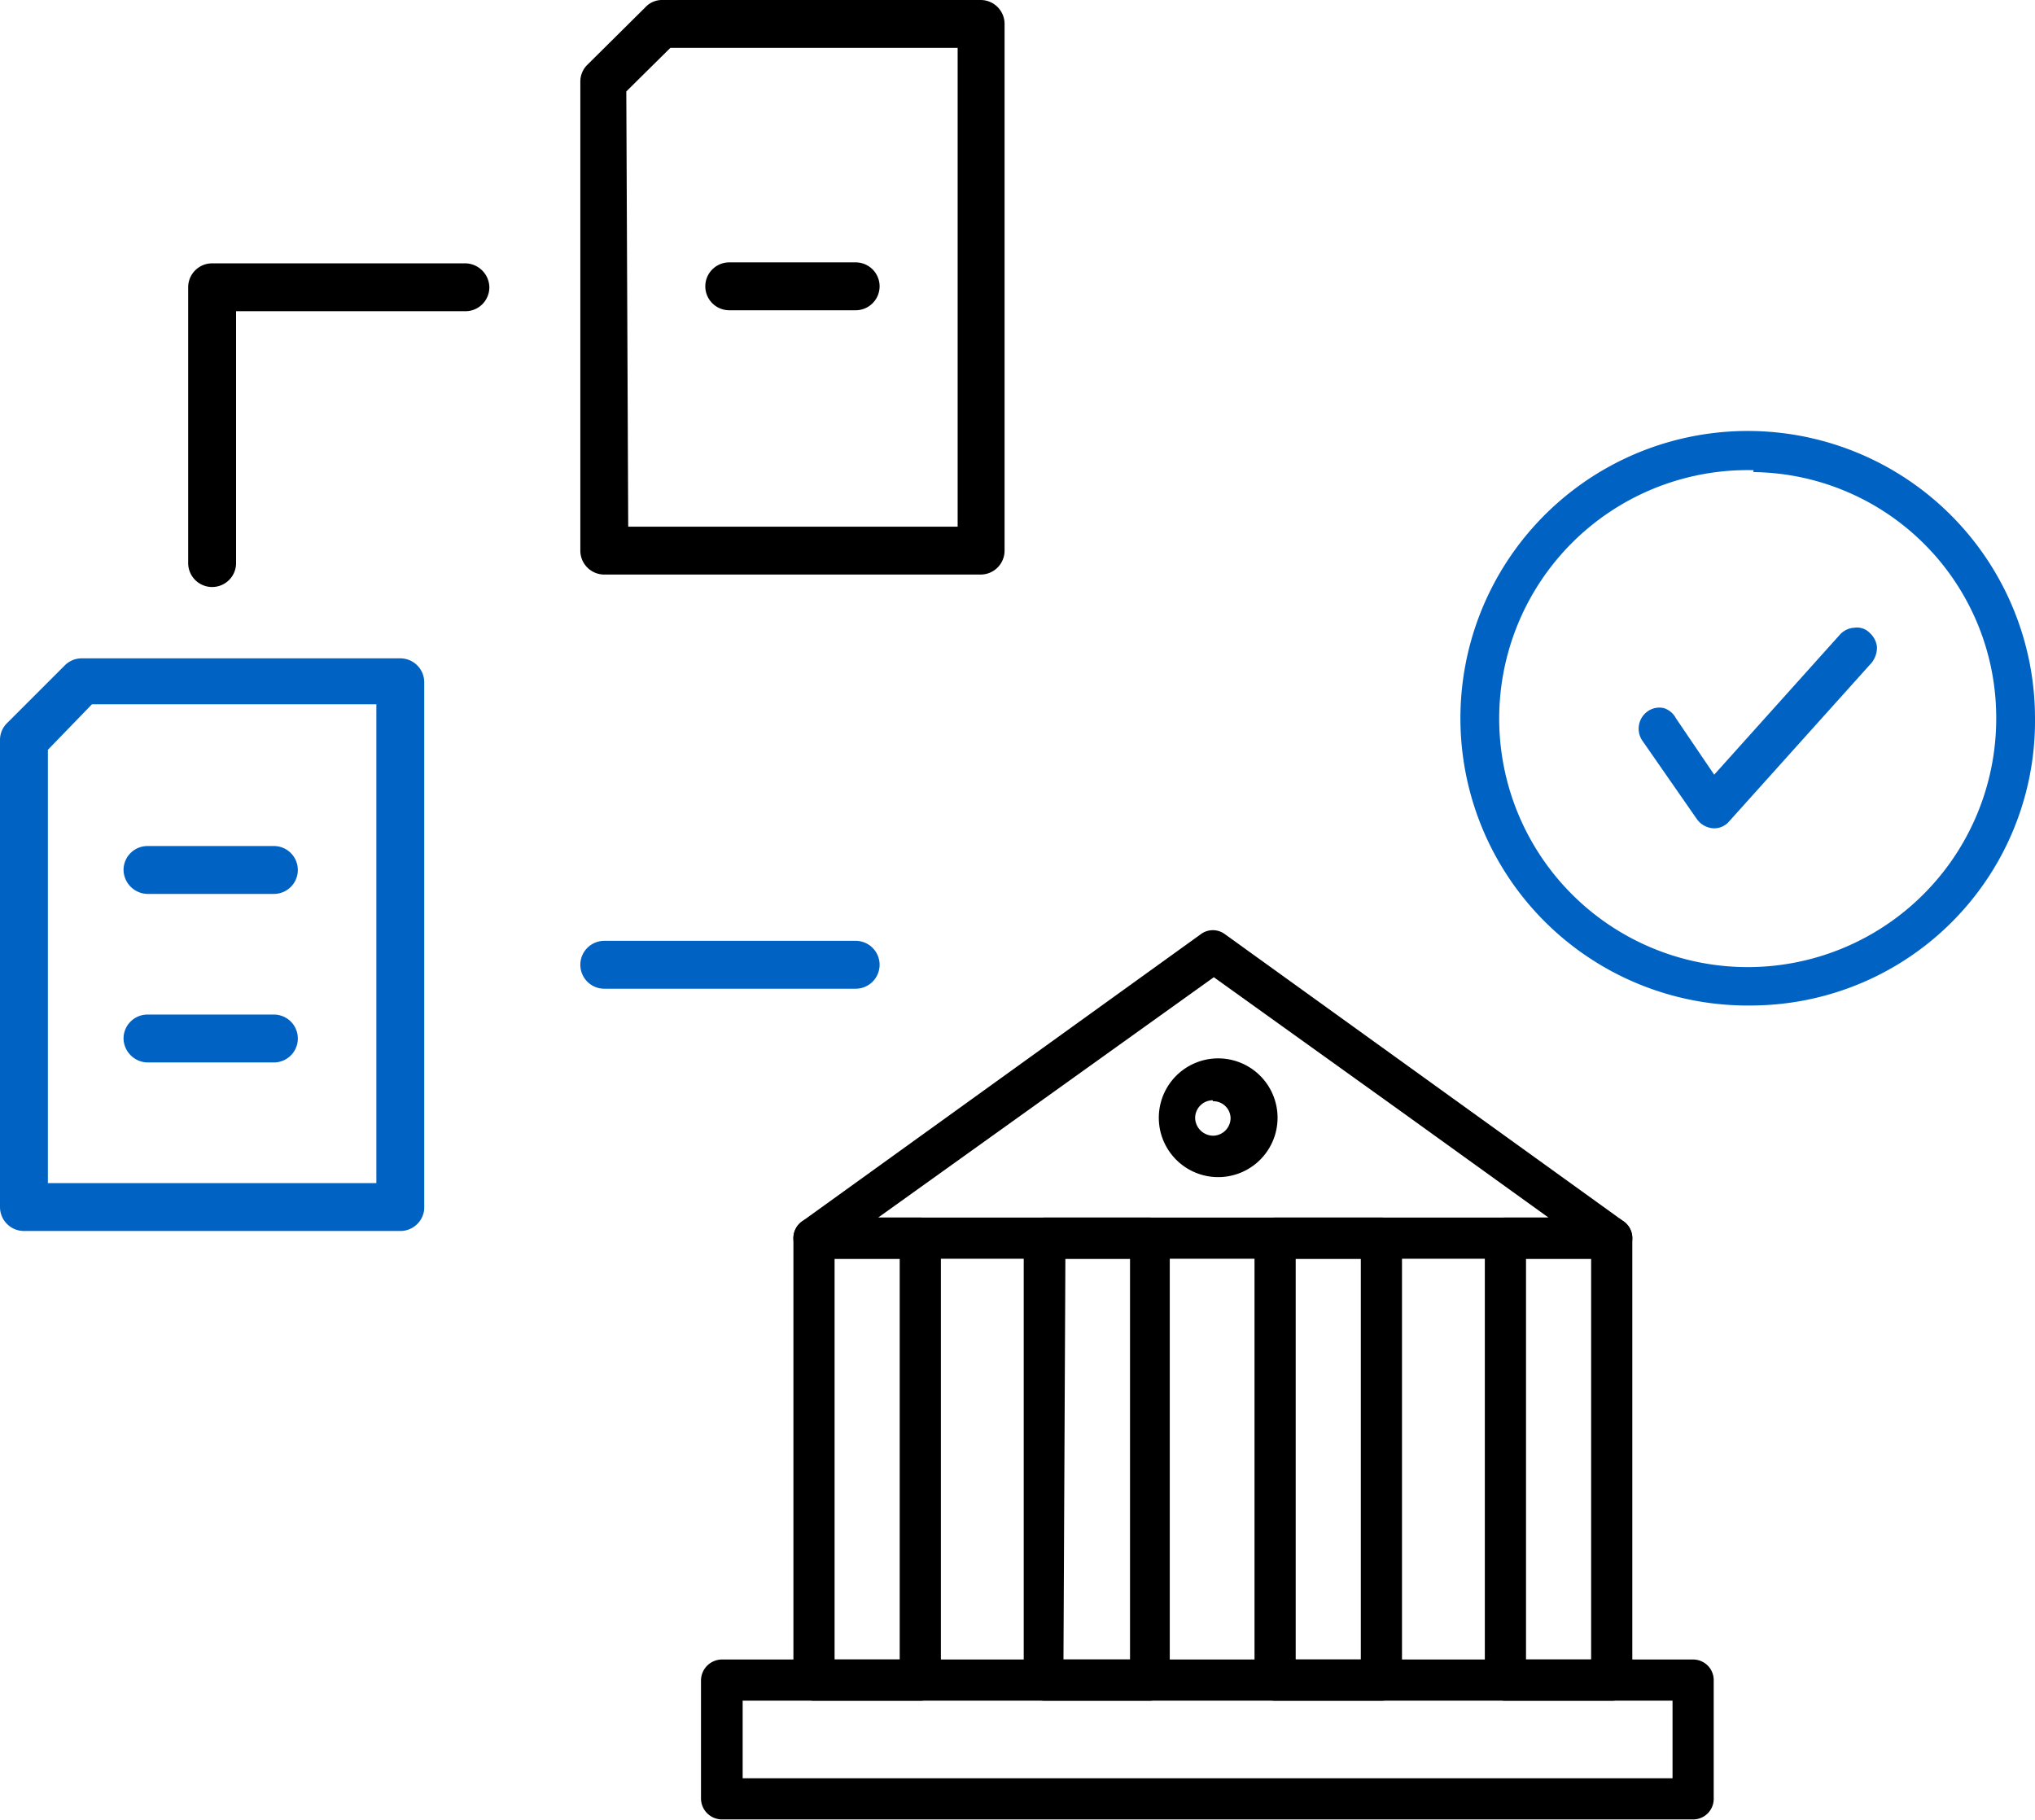
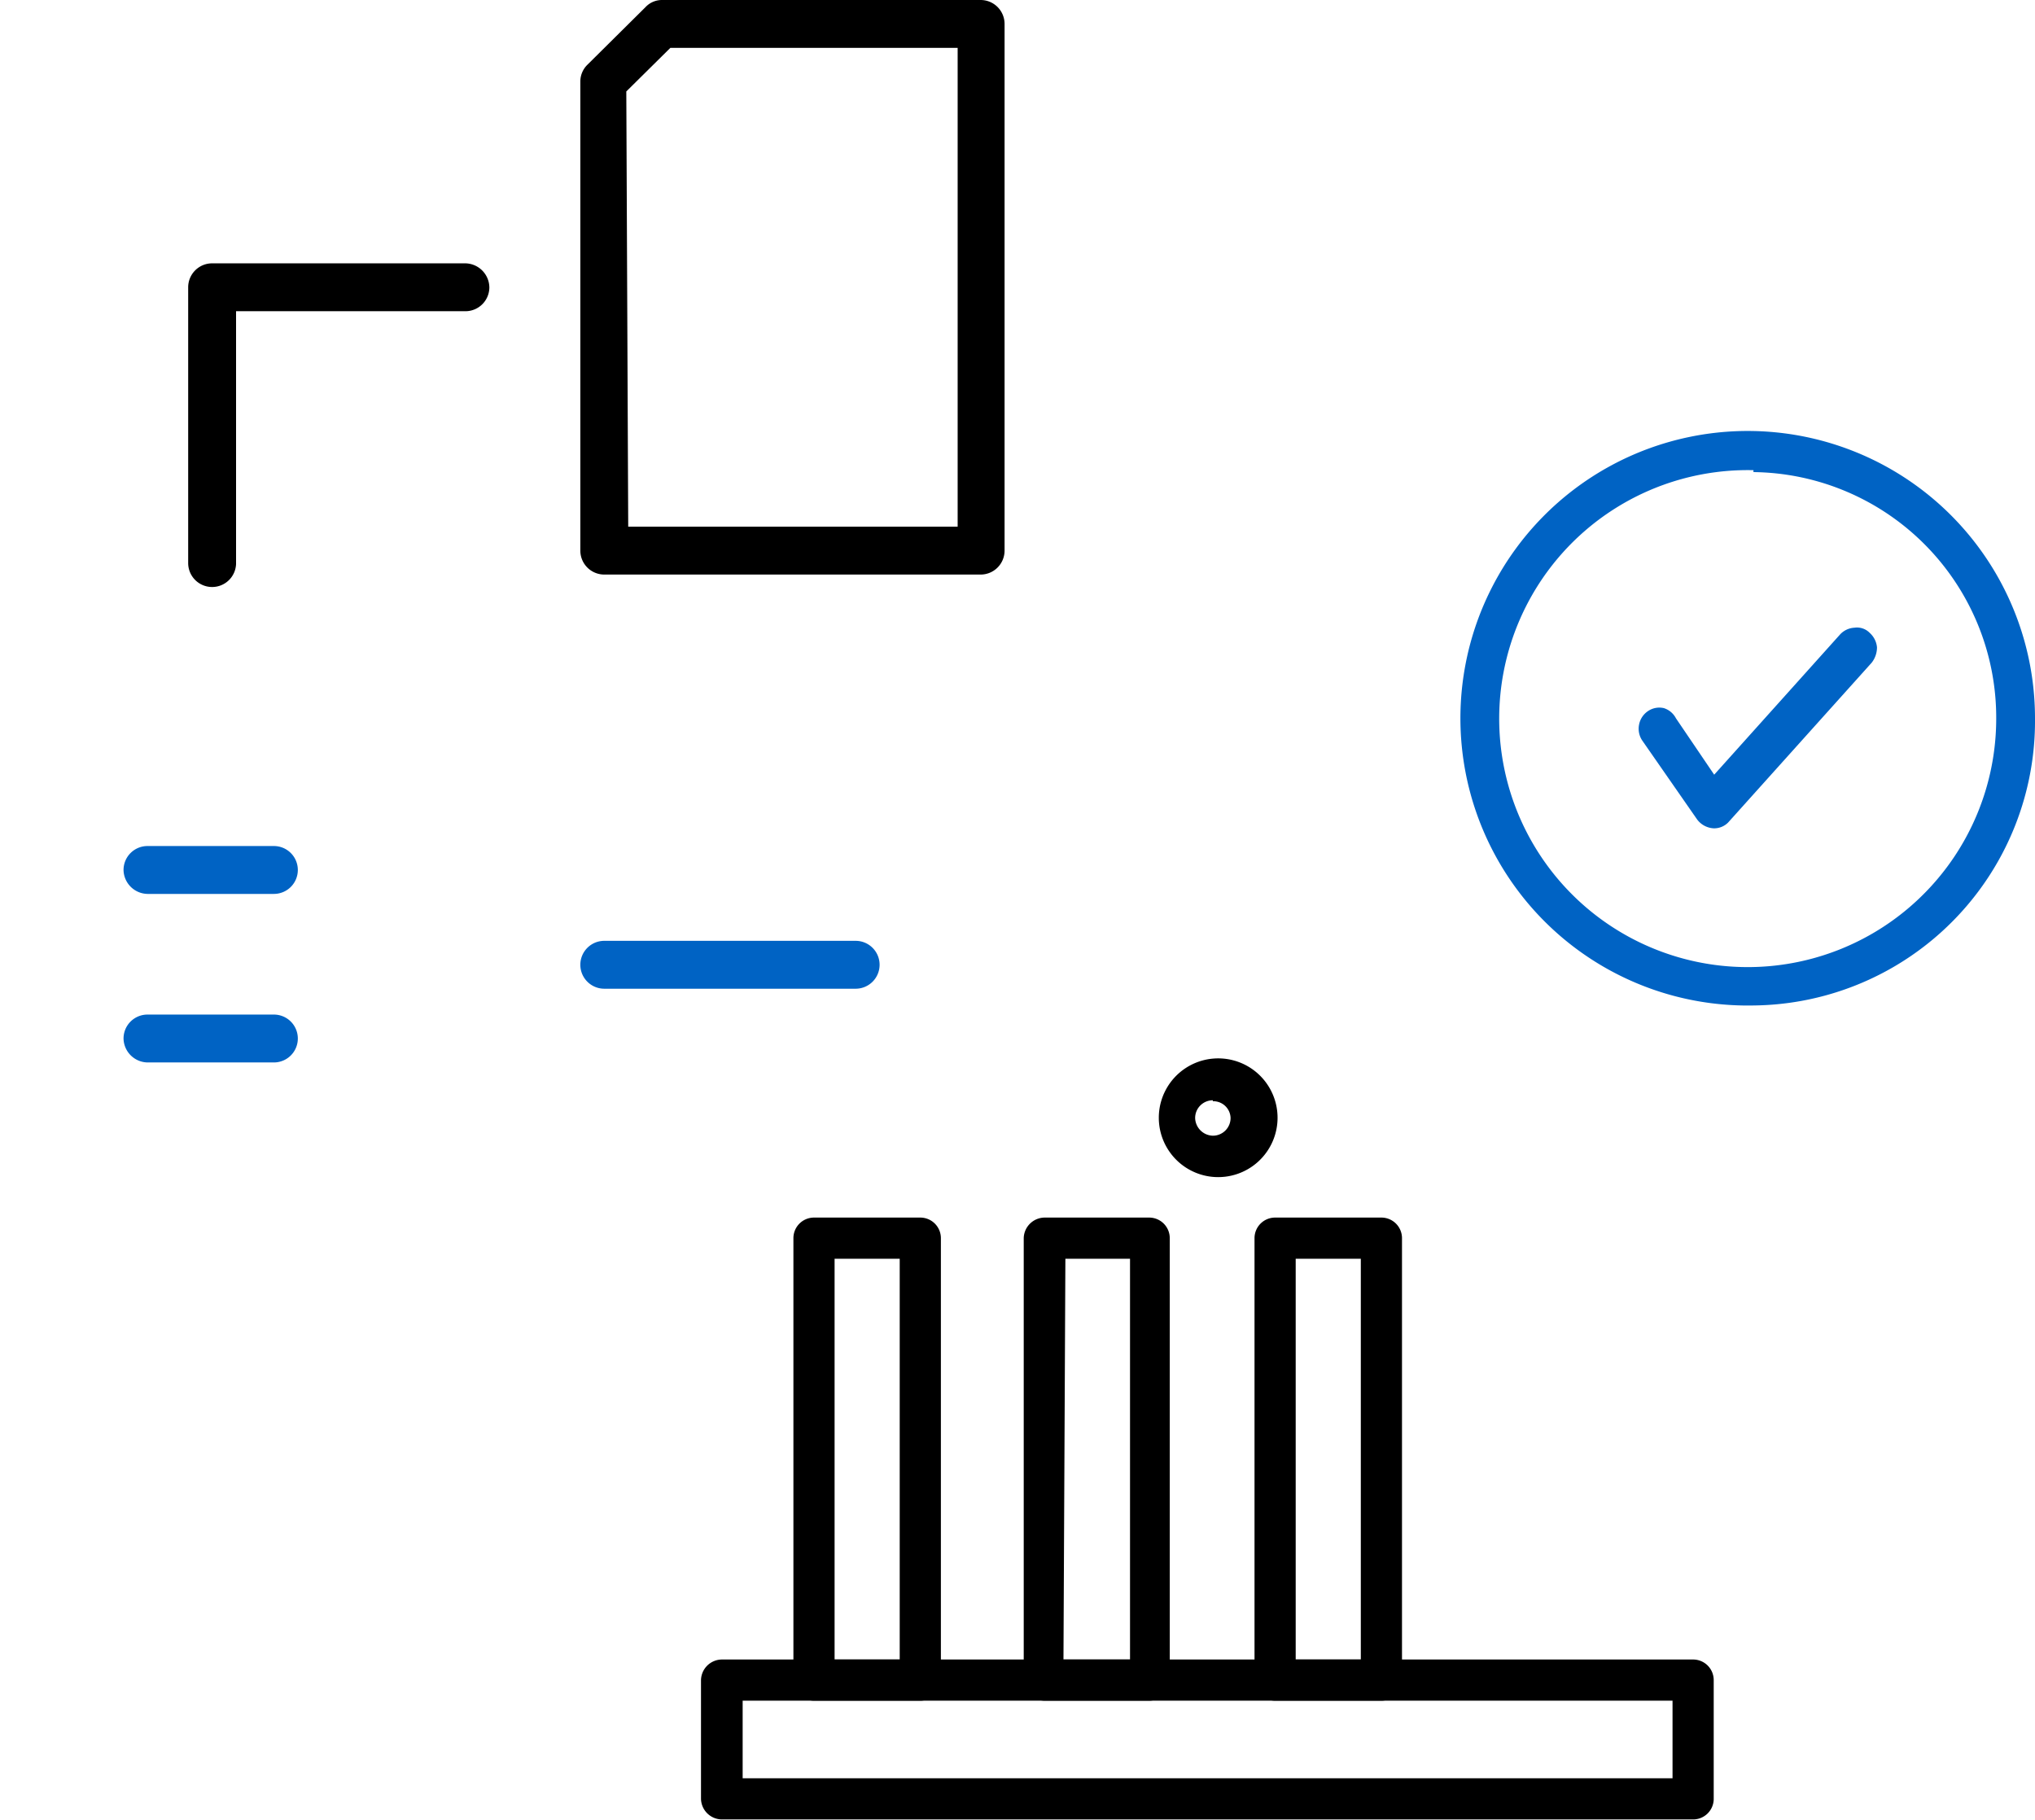
<svg xmlns="http://www.w3.org/2000/svg" viewBox="0 0 42.5 38.01">
  <g id="b99fe0b6-bbb8-441d-a3fb-db805c6839a0" data-name="Layer 2">
    <g id="f6f37acf-b445-4b78-9321-fb50ed3e5db5" data-name="Layer 1">
      <g id="a8bb8ad5-913f-4e4a-bcbc-0e9a11788bd9" data-name="gov-compliance-advice-icon">
        <path d="M35.79,17.05h0a.17.17,0,0,1-.14-.08l-1.12-1.64a.19.19,0,0,1,.05-.27.18.18,0,0,1,.26,0l1,1.44,2.84-3.16a.17.17,0,0,1,.26,0,.18.18,0,0,1,0,.26l-3,3.35A.2.2,0,0,1,35.79,17.05Z" fill="#0063c4" />
        <path d="M35.79,17.3h0a.46.46,0,0,1-.35-.19L34.3,15.47a.44.44,0,0,1-.07-.33.44.44,0,0,1,.19-.29.42.42,0,0,1,.33-.06A.43.43,0,0,1,35,15l.8,1.18,2.63-2.93a.44.44,0,0,1,.3-.14.37.37,0,0,1,.32.11.46.46,0,0,1,.15.3.52.52,0,0,1-.11.32l-3,3.34A.41.41,0,0,1,35.79,17.3Zm3-3.82Z" fill="#0063c4" />
        <path d="M19.22,35.52H17a.43.43,0,0,1-.43-.43V25.86a.43.43,0,0,1,.43-.43h2.22a.43.43,0,0,1,.43.43v9.23A.43.43,0,0,1,19.22,35.52Zm-1.79-.86h1.36V26.29H17.43Z" />
        <path d="M24,35.52H21.82a.44.44,0,0,1-.44-.43V25.86a.44.44,0,0,1,.44-.43H24a.43.43,0,0,1,.43.43v9.23A.43.43,0,0,1,24,35.52Zm-1.79-.86H23.6V26.29H22.25Z" />
        <path d="M28.85,35.52H26.63a.43.43,0,0,1-.43-.43V25.86a.43.43,0,0,1,.43-.43h2.22a.43.43,0,0,1,.43.43v9.23A.43.43,0,0,1,28.85,35.52Zm-1.79-.86h1.36V26.29H27.06Z" />
-         <path d="M33.66,35.52H31.44a.43.43,0,0,1-.43-.43V25.86a.43.43,0,0,1,.43-.43h2.22a.43.43,0,0,1,.43.43v9.23A.43.43,0,0,1,33.66,35.52Zm-1.79-.86h1.36V26.29H31.87Z" />
-         <path d="M33.66,26.29H17a.43.43,0,0,1-.25-.78l8.33-6a.42.42,0,0,1,.5,0l8.33,6a.43.43,0,0,1-.25.78Zm-15.32-.86h14l-3.07-2.21h0l-3.92-2.81Z" />
        <path d="M35.36,38H15.08a.44.44,0,0,1-.44-.43V35.09a.44.44,0,0,1,.44-.43H35.36a.43.43,0,0,1,.43.43v2.49A.43.43,0,0,1,35.36,38Zm-19.85-.86H34.93V35.52H15.51Z" />
        <path d="M25.33,24.58a1.24,1.24,0,0,1,0-2.47,1.24,1.24,0,1,1,0,2.47Zm0-1.6a.37.37,0,0,0-.37.37.38.38,0,0,0,.37.37.37.37,0,0,0,.37-.37A.36.36,0,0,0,25.33,23Z" />
        <path d="M36.62,21a6,6,0,1,1,5.88-6A5.94,5.94,0,0,1,36.62,21Zm0-11.18a5.19,5.19,0,1,0,5.07,5.19A5.13,5.13,0,0,0,36.62,9.86Z" fill="#0063c4" />
        <path d="M20.48,12H12.62a.5.5,0,0,1-.5-.5V1.71a.49.49,0,0,1,.15-.36L13.48.15A.47.47,0,0,1,13.83,0h6.65a.5.5,0,0,1,.5.5v11A.5.5,0,0,1,20.48,12Zm-7.36-1H20V1H14l-.92.91Z" />
-         <path d="M8.36,25.71H.5a.5.5,0,0,1-.5-.5V15.46a.49.49,0,0,1,.15-.36l1.21-1.21a.5.5,0,0,1,.35-.14H8.36a.5.5,0,0,1,.5.5v11A.5.5,0,0,1,8.36,25.71ZM1,24.71H7.86v-10H1.92L1,15.66Z" fill="#0063c4" />
        <path d="M17.87,20.65H12.62a.5.5,0,0,1-.5-.5.5.5,0,0,1,.5-.5h5.25a.5.5,0,0,1,.5.5A.5.5,0,0,1,17.87,20.65Z" fill="#0063c4" />
        <path d="M5.72,22.19H3.08a.51.51,0,0,1-.5-.5.5.5,0,0,1,.5-.5H5.72a.5.5,0,0,1,.5.5A.5.5,0,0,1,5.72,22.19Z" fill="#0063c4" />
        <path d="M5.72,18.67H3.08a.51.51,0,0,1-.5-.5.5.5,0,0,1,.5-.5H5.72a.5.5,0,0,1,.5.5A.5.5,0,0,1,5.72,18.67Z" fill="#0063c4" />
-         <path d="M17.87,6.48H15.23a.5.5,0,0,1-.5-.5.5.5,0,0,1,.5-.5h2.64a.5.5,0,0,1,.5.5A.5.5,0,0,1,17.87,6.48Z" />
        <path d="M4.43,12.26a.5.5,0,0,1-.5-.5V6a.5.5,0,0,1,.5-.5H9.72a.51.51,0,0,1,.5.5.5.5,0,0,1-.5.5H4.93v5.28A.5.5,0,0,1,4.43,12.26Z" />
      </g>
    </g>
  </g>
</svg>